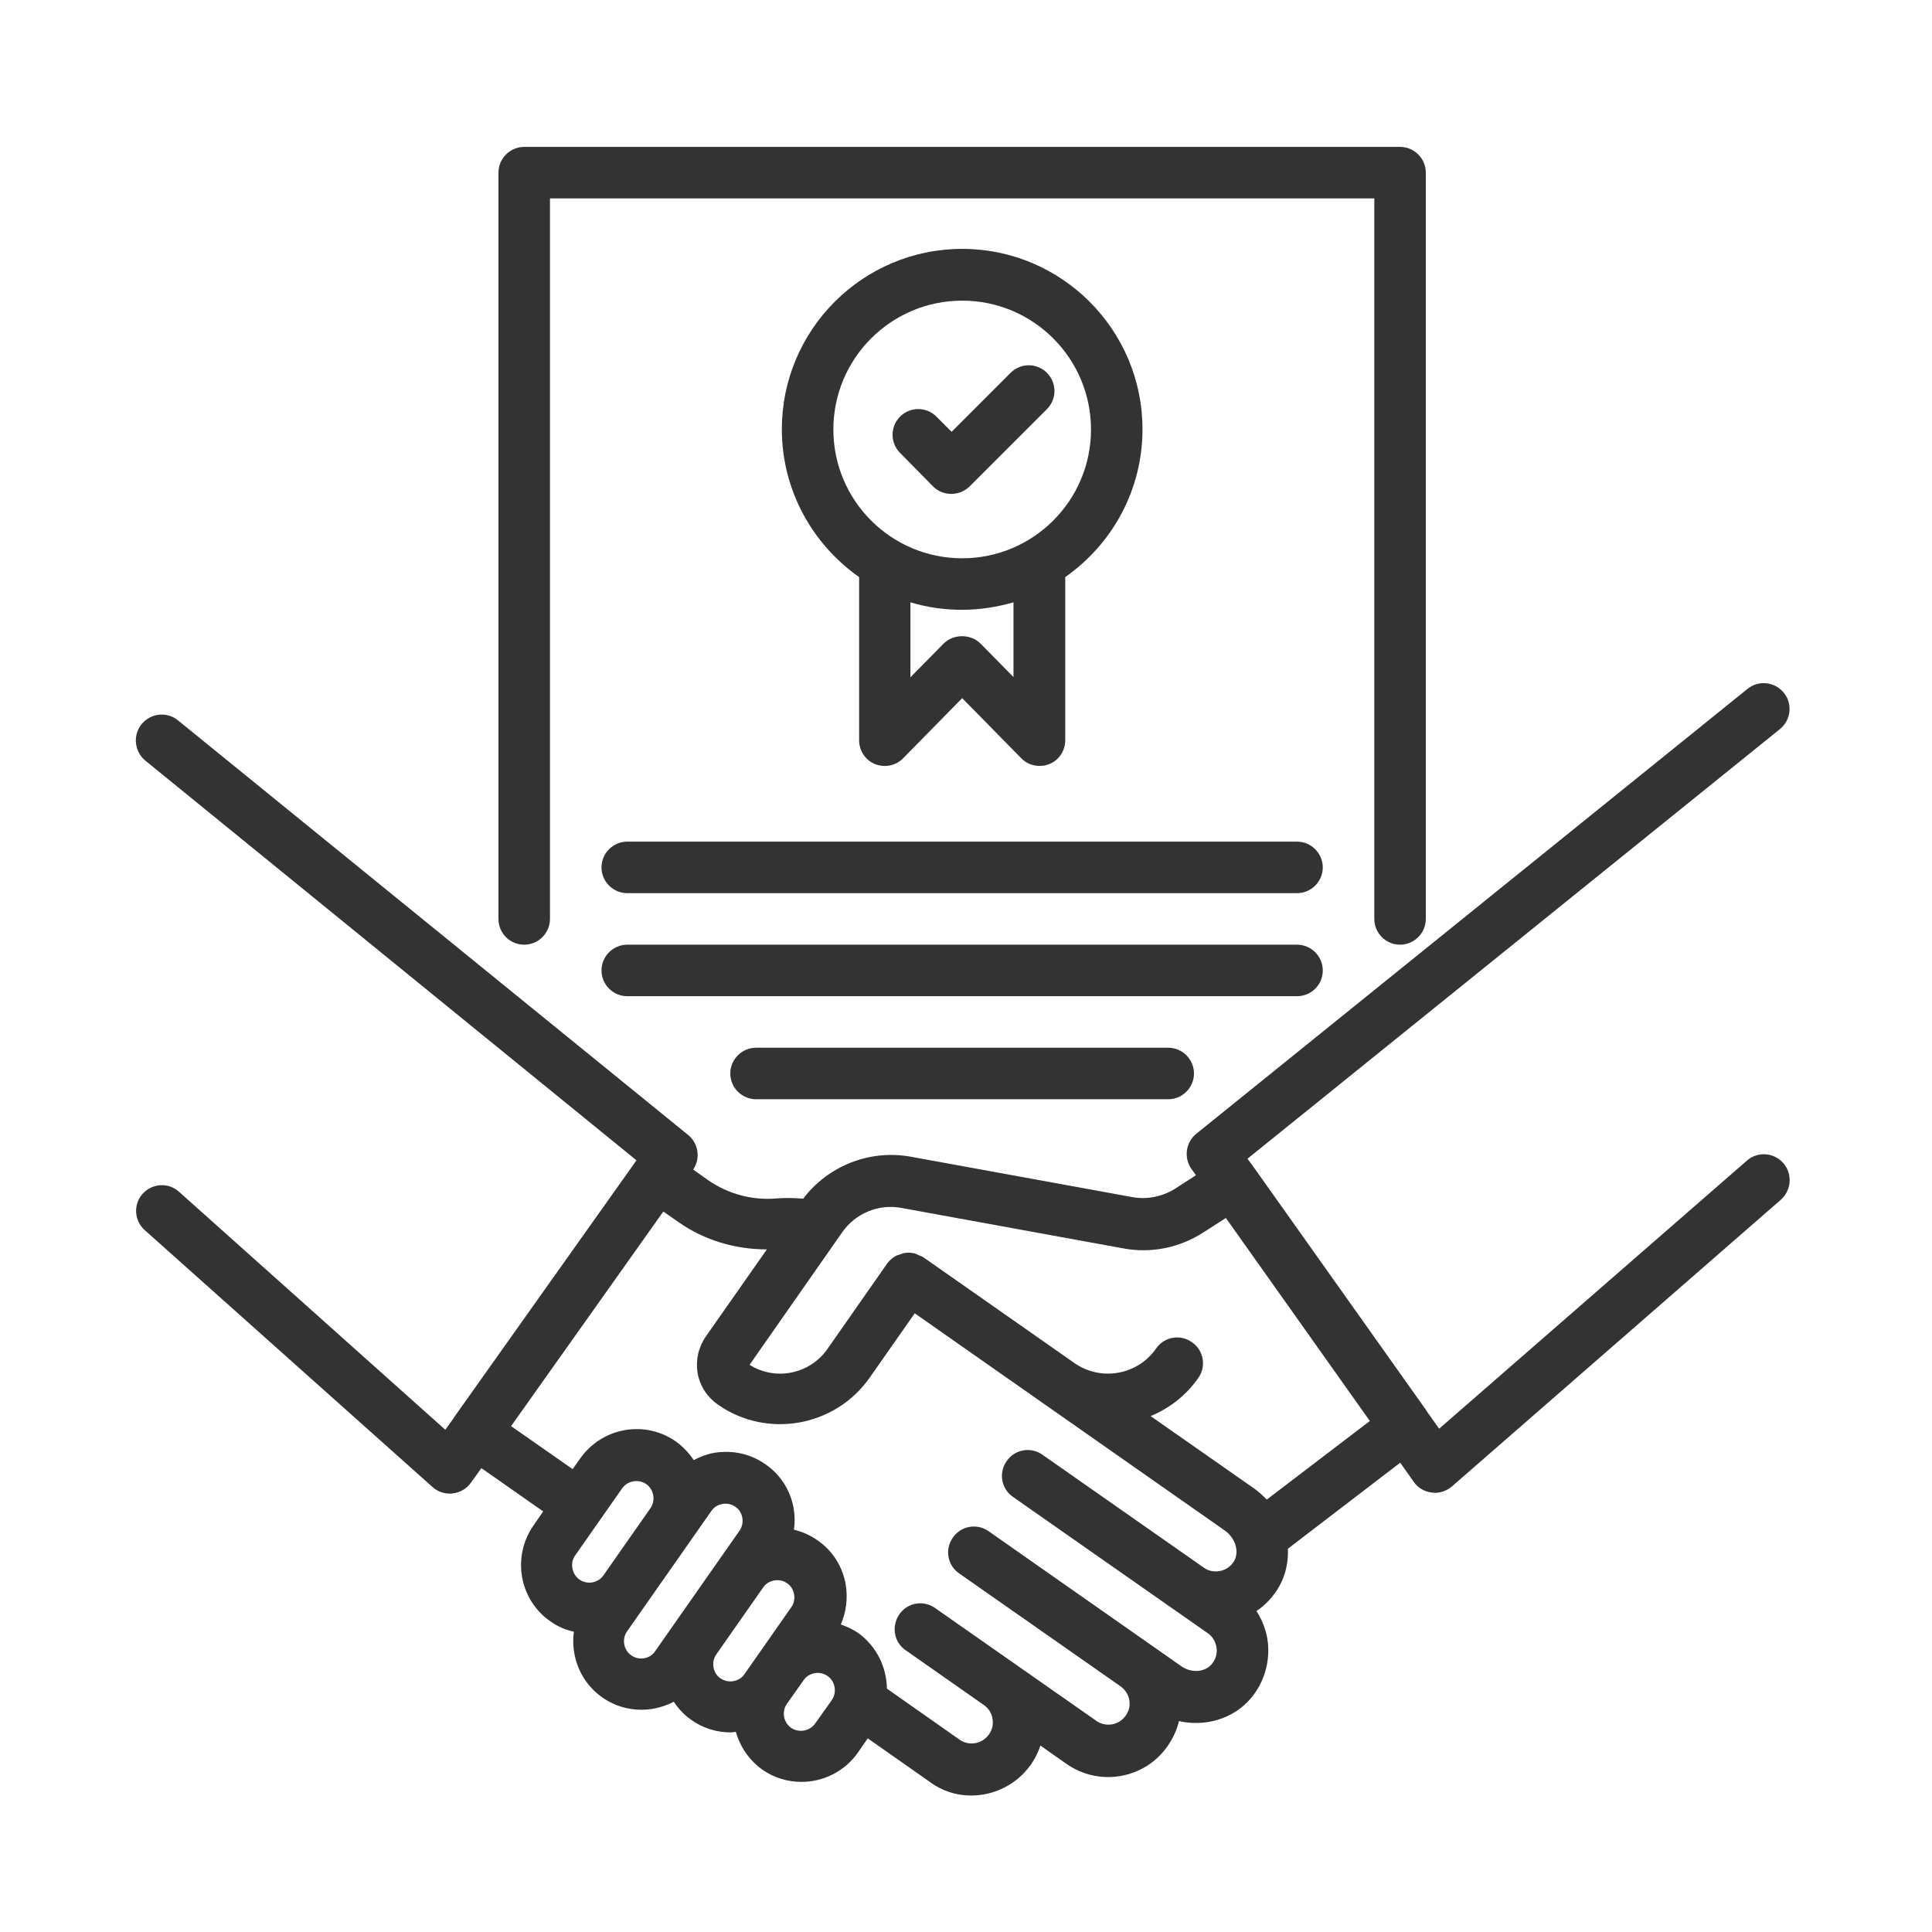
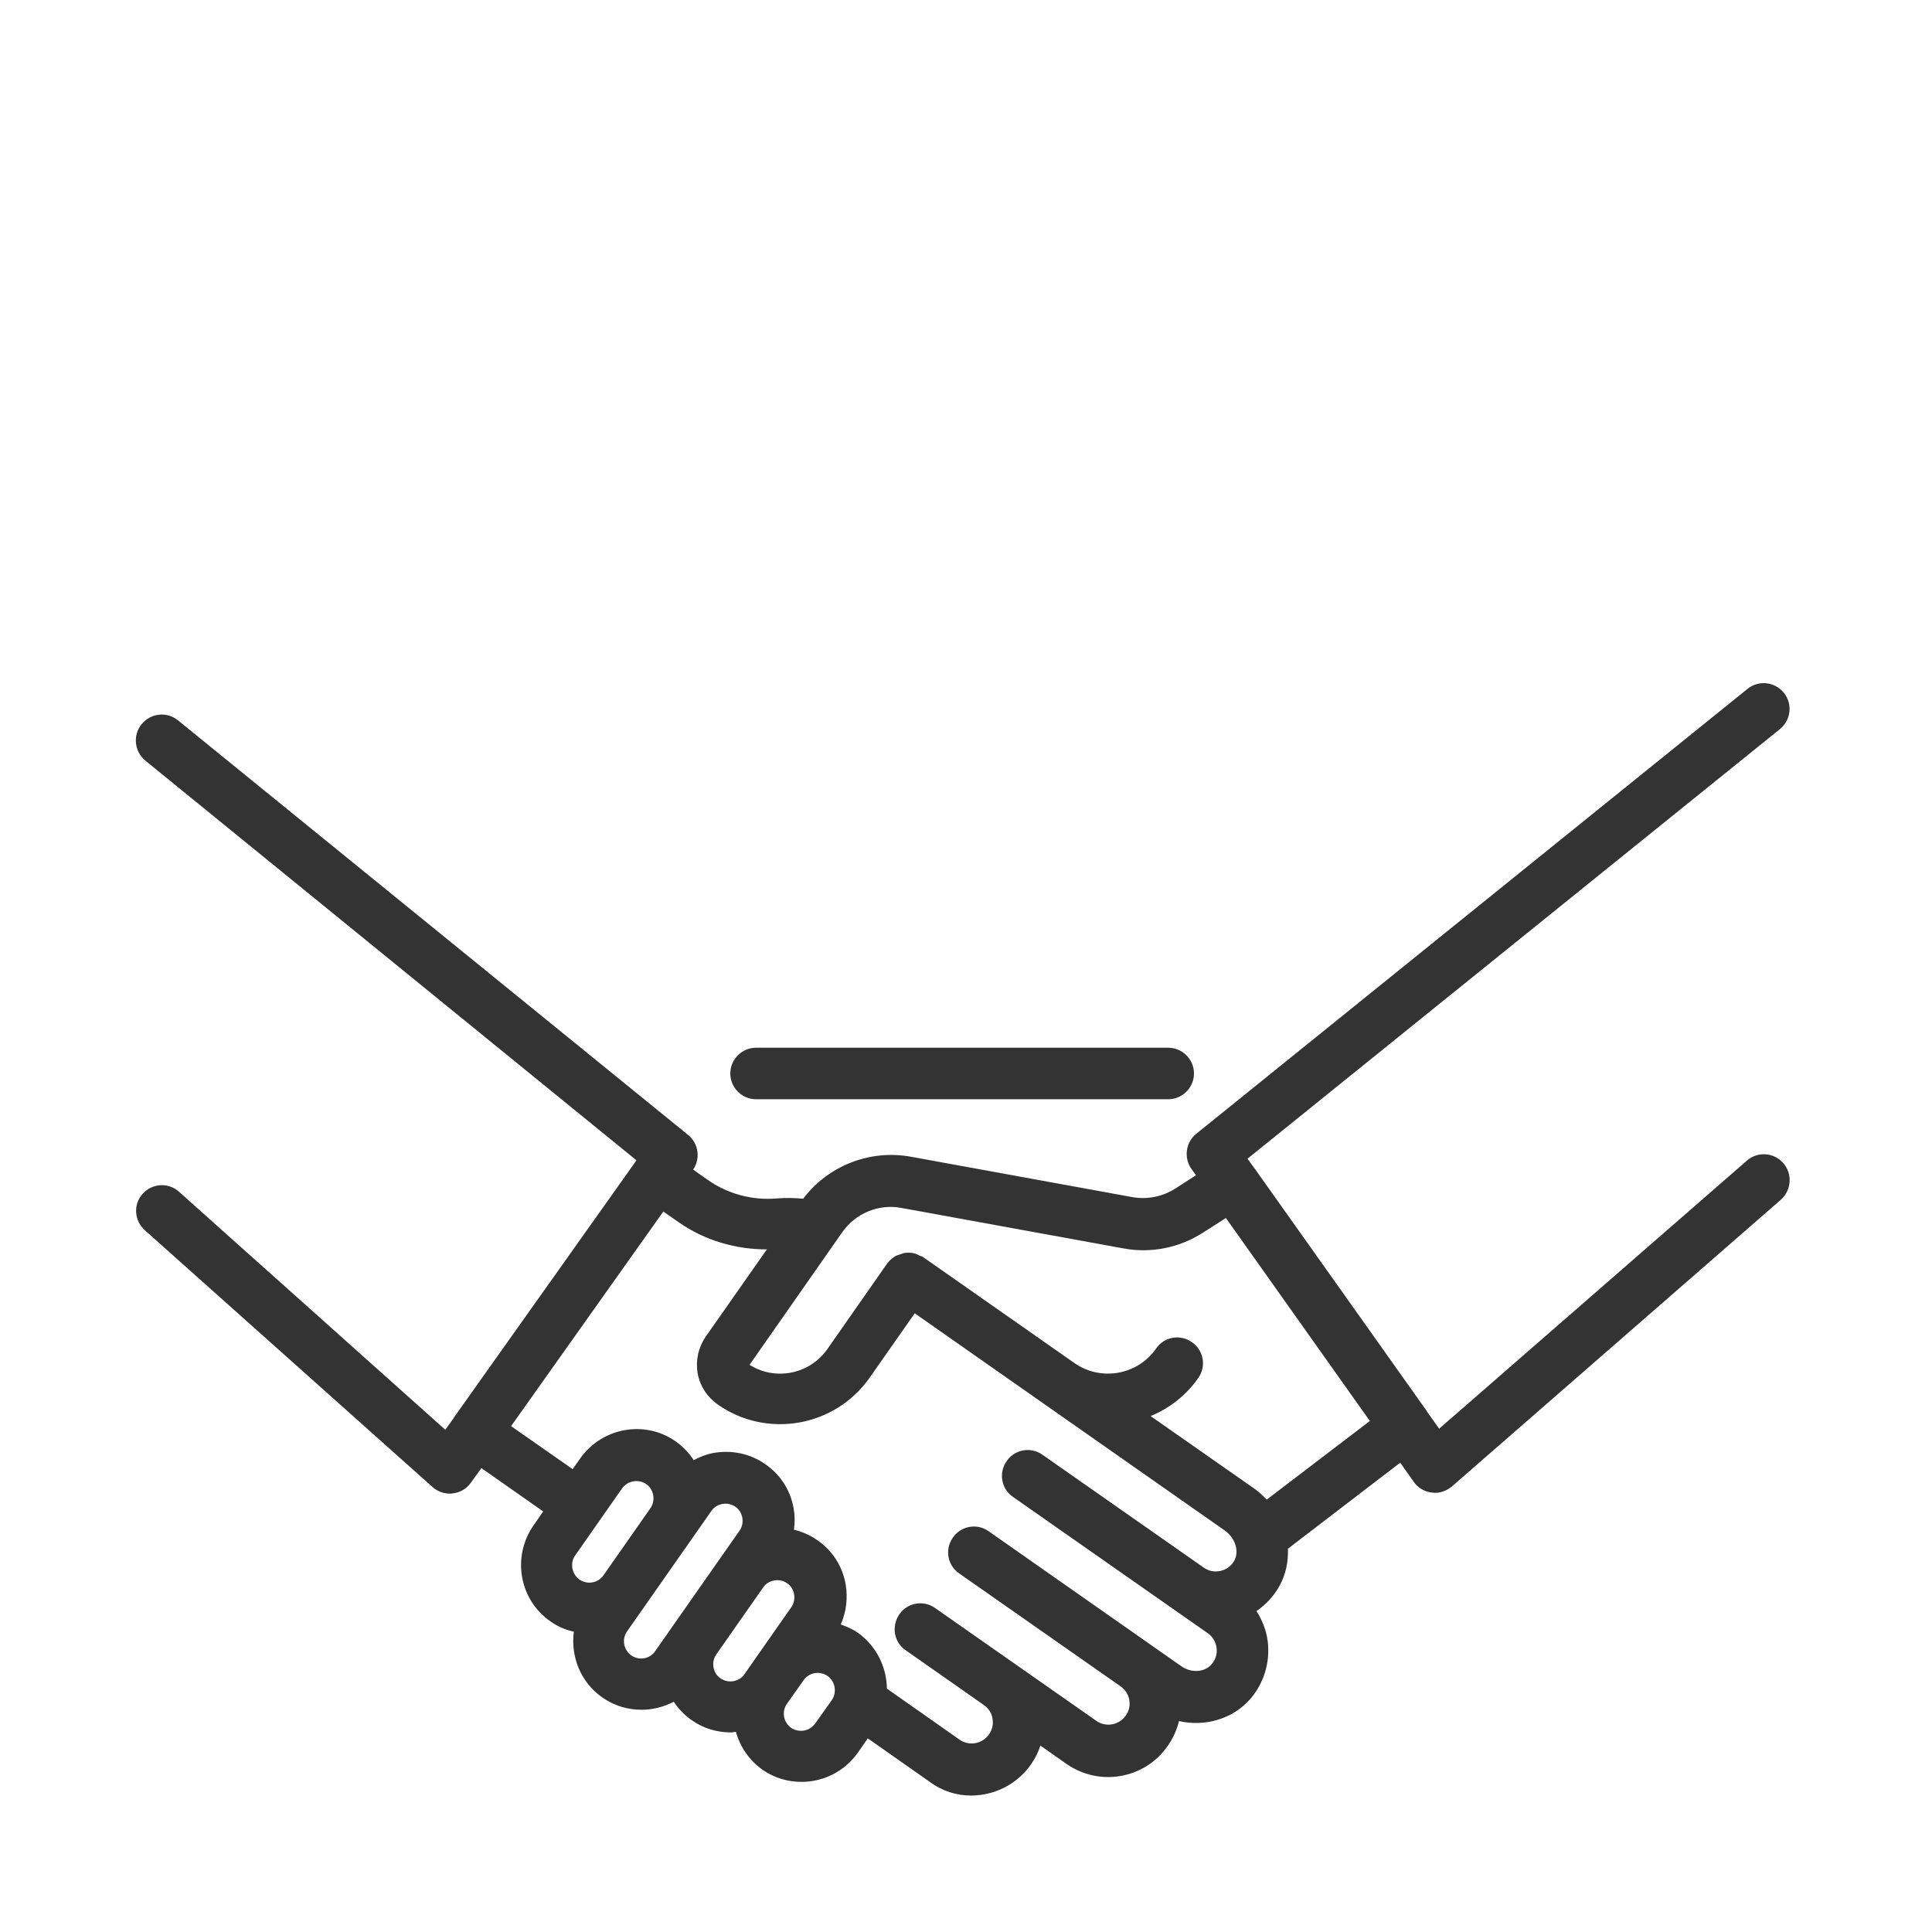
<svg xmlns="http://www.w3.org/2000/svg" width="60" height="60" viewBox="0 0 60 60" fill="none">
-   <path d="M27.178 23.73C27.482 23.85 27.826 23.778 28.05 23.546L29.882 21.682L31.714 23.546C31.866 23.705 32.074 23.786 32.282 23.786C32.386 23.786 32.49 23.77 32.586 23.73C32.889 23.61 33.082 23.314 33.082 22.986V17.922C34.53 16.905 35.481 15.234 35.481 13.33C35.481 10.242 32.97 7.729 29.881 7.729C26.794 7.729 24.281 10.241 24.281 13.33C24.281 15.226 25.233 16.905 26.681 17.922V22.986C26.681 23.314 26.874 23.61 27.178 23.73L27.178 23.73ZM31.482 21.034L30.45 19.986C30.146 19.682 29.61 19.682 29.306 19.986L28.274 21.034V18.706C28.778 18.858 29.314 18.938 29.874 18.938C30.433 18.938 30.97 18.85 31.474 18.706V21.034H31.482ZM25.881 13.338C25.881 11.13 27.674 9.337 29.882 9.337C32.09 9.337 33.882 11.13 33.882 13.338C33.882 15.546 32.09 17.338 29.882 17.338C27.674 17.338 25.881 15.546 25.881 13.338Z" fill="#333333" />
  <path d="M55.382 36.122C55.086 35.786 54.582 35.754 54.254 36.042L44.694 44.37L44.302 43.818V43.81L38.942 36.258C38.942 36.258 38.934 36.258 38.934 36.249L38.742 35.985L55.278 22.642C55.622 22.362 55.678 21.858 55.398 21.514C55.118 21.17 54.614 21.114 54.27 21.394L37.151 35.211C36.822 35.475 36.759 35.955 36.998 36.298L37.142 36.498L36.495 36.915C36.103 37.163 35.63 37.259 35.175 37.179L28.287 35.923C27.014 35.691 25.718 36.203 24.943 37.227C24.671 37.203 24.391 37.195 24.119 37.219C23.367 37.283 22.615 37.083 21.991 36.651L21.527 36.323C21.759 35.979 21.695 35.515 21.375 35.251L5.526 22.37C5.182 22.09 4.678 22.146 4.398 22.49C4.118 22.834 4.174 23.338 4.51 23.619L19.765 36.034L19.75 36.058L14.094 44.026V44.034L13.829 44.402L5.558 37.01C5.23 36.714 4.726 36.746 4.43 37.074C4.134 37.402 4.166 37.906 4.494 38.202L13.438 46.186C13.582 46.314 13.774 46.386 13.973 46.386C14.005 46.386 14.029 46.386 14.062 46.378C14.285 46.354 14.493 46.234 14.621 46.05L14.95 45.594L16.869 46.938L16.566 47.378C15.893 48.346 16.125 49.682 17.094 50.354C17.318 50.514 17.566 50.618 17.822 50.674C17.718 51.442 18.03 52.242 18.702 52.714C19.078 52.978 19.502 53.098 19.925 53.098C20.27 53.098 20.613 53.01 20.925 52.85C21.069 53.066 21.254 53.266 21.477 53.418C21.846 53.682 22.277 53.802 22.701 53.802C22.749 53.802 22.797 53.786 22.854 53.786C22.989 54.259 23.27 54.666 23.67 54.954C24.046 55.218 24.47 55.338 24.893 55.338C25.566 55.338 26.229 55.018 26.645 54.426L26.949 53.986L28.877 55.339C29.262 55.626 29.71 55.762 30.158 55.762C30.869 55.762 31.574 55.426 32.014 54.802C32.142 54.618 32.245 54.418 32.31 54.21L33.118 54.778C33.614 55.122 34.206 55.258 34.806 55.154C35.397 55.05 35.917 54.722 36.261 54.226C36.429 53.986 36.55 53.722 36.614 53.45C37.422 53.634 38.293 53.386 38.837 52.754C39.254 52.266 39.445 51.626 39.373 50.993C39.333 50.65 39.205 50.321 39.021 50.033C39.317 49.833 39.557 49.569 39.733 49.257C39.933 48.898 40.013 48.497 39.997 48.097L43.485 45.425L43.909 46.025C44.037 46.209 44.245 46.329 44.469 46.353C44.501 46.353 44.533 46.361 44.565 46.361C44.757 46.361 44.941 46.289 45.093 46.161L55.317 37.249C55.638 36.954 55.67 36.45 55.382 36.122L55.382 36.122ZM17.862 48.306L19.318 46.226C19.486 45.986 19.822 45.922 20.07 46.09C20.31 46.258 20.366 46.602 20.198 46.842L19.99 47.138L18.742 48.922C18.574 49.163 18.238 49.226 17.99 49.051C17.758 48.882 17.694 48.538 17.862 48.306L17.862 48.306ZM19.606 51.41C19.366 51.242 19.302 50.907 19.478 50.658L22.094 46.922C22.174 46.802 22.302 46.73 22.438 46.706C22.582 46.682 22.726 46.715 22.838 46.794C22.958 46.874 23.03 47.002 23.054 47.138C23.078 47.282 23.046 47.426 22.966 47.538L20.35 51.274C20.19 51.522 19.846 51.578 19.606 51.41V51.41ZM22.374 52.122C22.254 52.042 22.182 51.914 22.158 51.778C22.134 51.634 22.166 51.49 22.246 51.378L23.702 49.298C23.782 49.178 23.91 49.106 24.046 49.082C24.078 49.074 24.11 49.074 24.142 49.074C24.254 49.074 24.358 49.106 24.446 49.17C24.566 49.25 24.638 49.379 24.662 49.514C24.686 49.658 24.654 49.802 24.574 49.914L23.118 51.995C23.038 52.114 22.91 52.186 22.774 52.21C22.638 52.234 22.494 52.202 22.374 52.122ZM25.318 53.522C25.15 53.762 24.814 53.826 24.566 53.658C24.454 53.578 24.374 53.45 24.35 53.314C24.326 53.17 24.358 53.026 24.438 52.914L24.958 52.178C25.126 51.938 25.462 51.882 25.702 52.05C25.942 52.218 25.998 52.562 25.83 52.802L25.318 53.522ZM38.334 48.466C38.238 48.634 38.086 48.746 37.902 48.786C37.718 48.826 37.534 48.794 37.382 48.682L32.374 45.178C32.014 44.922 31.51 45.01 31.262 45.378C31.006 45.738 31.095 46.242 31.462 46.49L36.47 49.994L37.51 50.722C37.662 50.826 37.758 50.995 37.782 51.178C37.806 51.362 37.75 51.546 37.623 51.69C37.407 51.938 36.991 51.962 36.687 51.746L30.703 47.554C30.343 47.298 29.839 47.386 29.591 47.754C29.335 48.114 29.423 48.618 29.791 48.866L34.799 52.37C34.943 52.474 35.039 52.618 35.071 52.794C35.103 52.97 35.063 53.138 34.959 53.282C34.751 53.578 34.343 53.65 34.047 53.442L29.039 49.938C28.679 49.682 28.175 49.77 27.927 50.138C27.68 50.506 27.759 51.002 28.127 51.25L30.559 52.954C30.703 53.058 30.799 53.202 30.823 53.378C30.855 53.554 30.815 53.722 30.711 53.866C30.503 54.162 30.095 54.234 29.799 54.026L27.544 52.442C27.535 51.778 27.224 51.122 26.64 50.705C26.472 50.593 26.296 50.514 26.112 50.45C26.279 50.065 26.335 49.633 26.264 49.209C26.168 48.65 25.856 48.154 25.384 47.833C25.16 47.674 24.912 47.569 24.656 47.505C24.688 47.289 24.688 47.073 24.648 46.849C24.552 46.289 24.239 45.793 23.768 45.473C23.304 45.145 22.736 45.025 22.168 45.121C21.944 45.161 21.744 45.241 21.544 45.345C21.4 45.129 21.216 44.929 20.992 44.769C20.032 44.089 18.696 44.329 18.016 45.297L17.784 45.625L15.872 44.29L20.6 37.625L21.072 37.954C21.88 38.522 22.84 38.801 23.816 38.801L21.92 41.506C21.688 41.842 21.6 42.241 21.664 42.641C21.736 43.041 21.96 43.385 22.288 43.617C23.816 44.69 25.936 44.314 27.008 42.785L28.408 40.786L38.056 47.545C38.367 47.778 38.487 48.178 38.334 48.466L38.334 48.466ZM39.342 46.57C39.23 46.458 39.11 46.346 38.982 46.25L35.734 43.978C36.31 43.738 36.83 43.346 37.214 42.794C37.47 42.434 37.382 41.93 37.014 41.682C36.654 41.426 36.15 41.514 35.902 41.882C35.326 42.706 34.19 42.906 33.366 42.33L28.67 39.042C28.638 39.018 28.598 39.01 28.558 38.994C28.502 38.97 28.446 38.93 28.382 38.922C28.286 38.898 28.182 38.898 28.086 38.914H28.07C28.038 38.922 28.014 38.938 27.982 38.946C27.91 38.97 27.838 38.986 27.782 39.026C27.694 39.082 27.614 39.154 27.55 39.242L25.694 41.898C25.142 42.682 24.078 42.89 23.278 42.386L26.158 38.266C26.567 37.682 27.287 37.378 27.998 37.514L34.886 38.77C35.742 38.93 36.623 38.754 37.359 38.282L38.071 37.826L42.542 44.13L39.342 46.57Z" fill="#333333" />
-   <path d="M16.28 29.338C16.72 29.338 17.08 28.978 17.08 28.538V6.162H42.68V28.538C42.68 28.978 43.04 29.338 43.48 29.338C43.92 29.338 44.28 28.978 44.28 28.538V5.362C44.28 4.922 43.92 4.562 43.48 4.562H16.28C15.84 4.562 15.48 4.922 15.48 5.362V28.538C15.48 28.986 15.84 29.338 16.28 29.338L16.28 29.338Z" fill="#333333" />
-   <path d="M40.28 26.138H19.48C19.04 26.138 18.68 26.497 18.68 26.938C18.68 27.378 19.04 27.738 19.48 27.738H40.28C40.72 27.738 41.08 27.378 41.08 26.938C41.08 26.498 40.72 26.138 40.28 26.138Z" fill="#333333" />
-   <path d="M41.08 30.138C41.08 29.698 40.72 29.338 40.28 29.338H19.48C19.04 29.338 18.68 29.698 18.68 30.138C18.68 30.578 19.04 30.938 19.48 30.938H40.28C40.72 30.938 41.08 30.586 41.08 30.138Z" fill="#333333" />
  <path d="M23.48 32.538C23.04 32.538 22.68 32.898 22.68 33.338C22.68 33.778 23.04 34.138 23.48 34.138H36.28C36.72 34.138 37.08 33.778 37.08 33.338C37.08 32.898 36.72 32.538 36.28 32.538H23.48Z" fill="#333333" />
-   <path d="M28.977 15.106C29.137 15.266 29.337 15.338 29.545 15.338C29.753 15.338 29.953 15.258 30.113 15.106L32.513 12.706C32.825 12.394 32.825 11.89 32.513 11.578C32.201 11.266 31.697 11.266 31.385 11.578L29.553 13.41L29.081 12.938C28.769 12.626 28.265 12.626 27.953 12.938C27.641 13.25 27.641 13.754 27.953 14.066L28.977 15.106Z" fill="#333333" />
</svg>